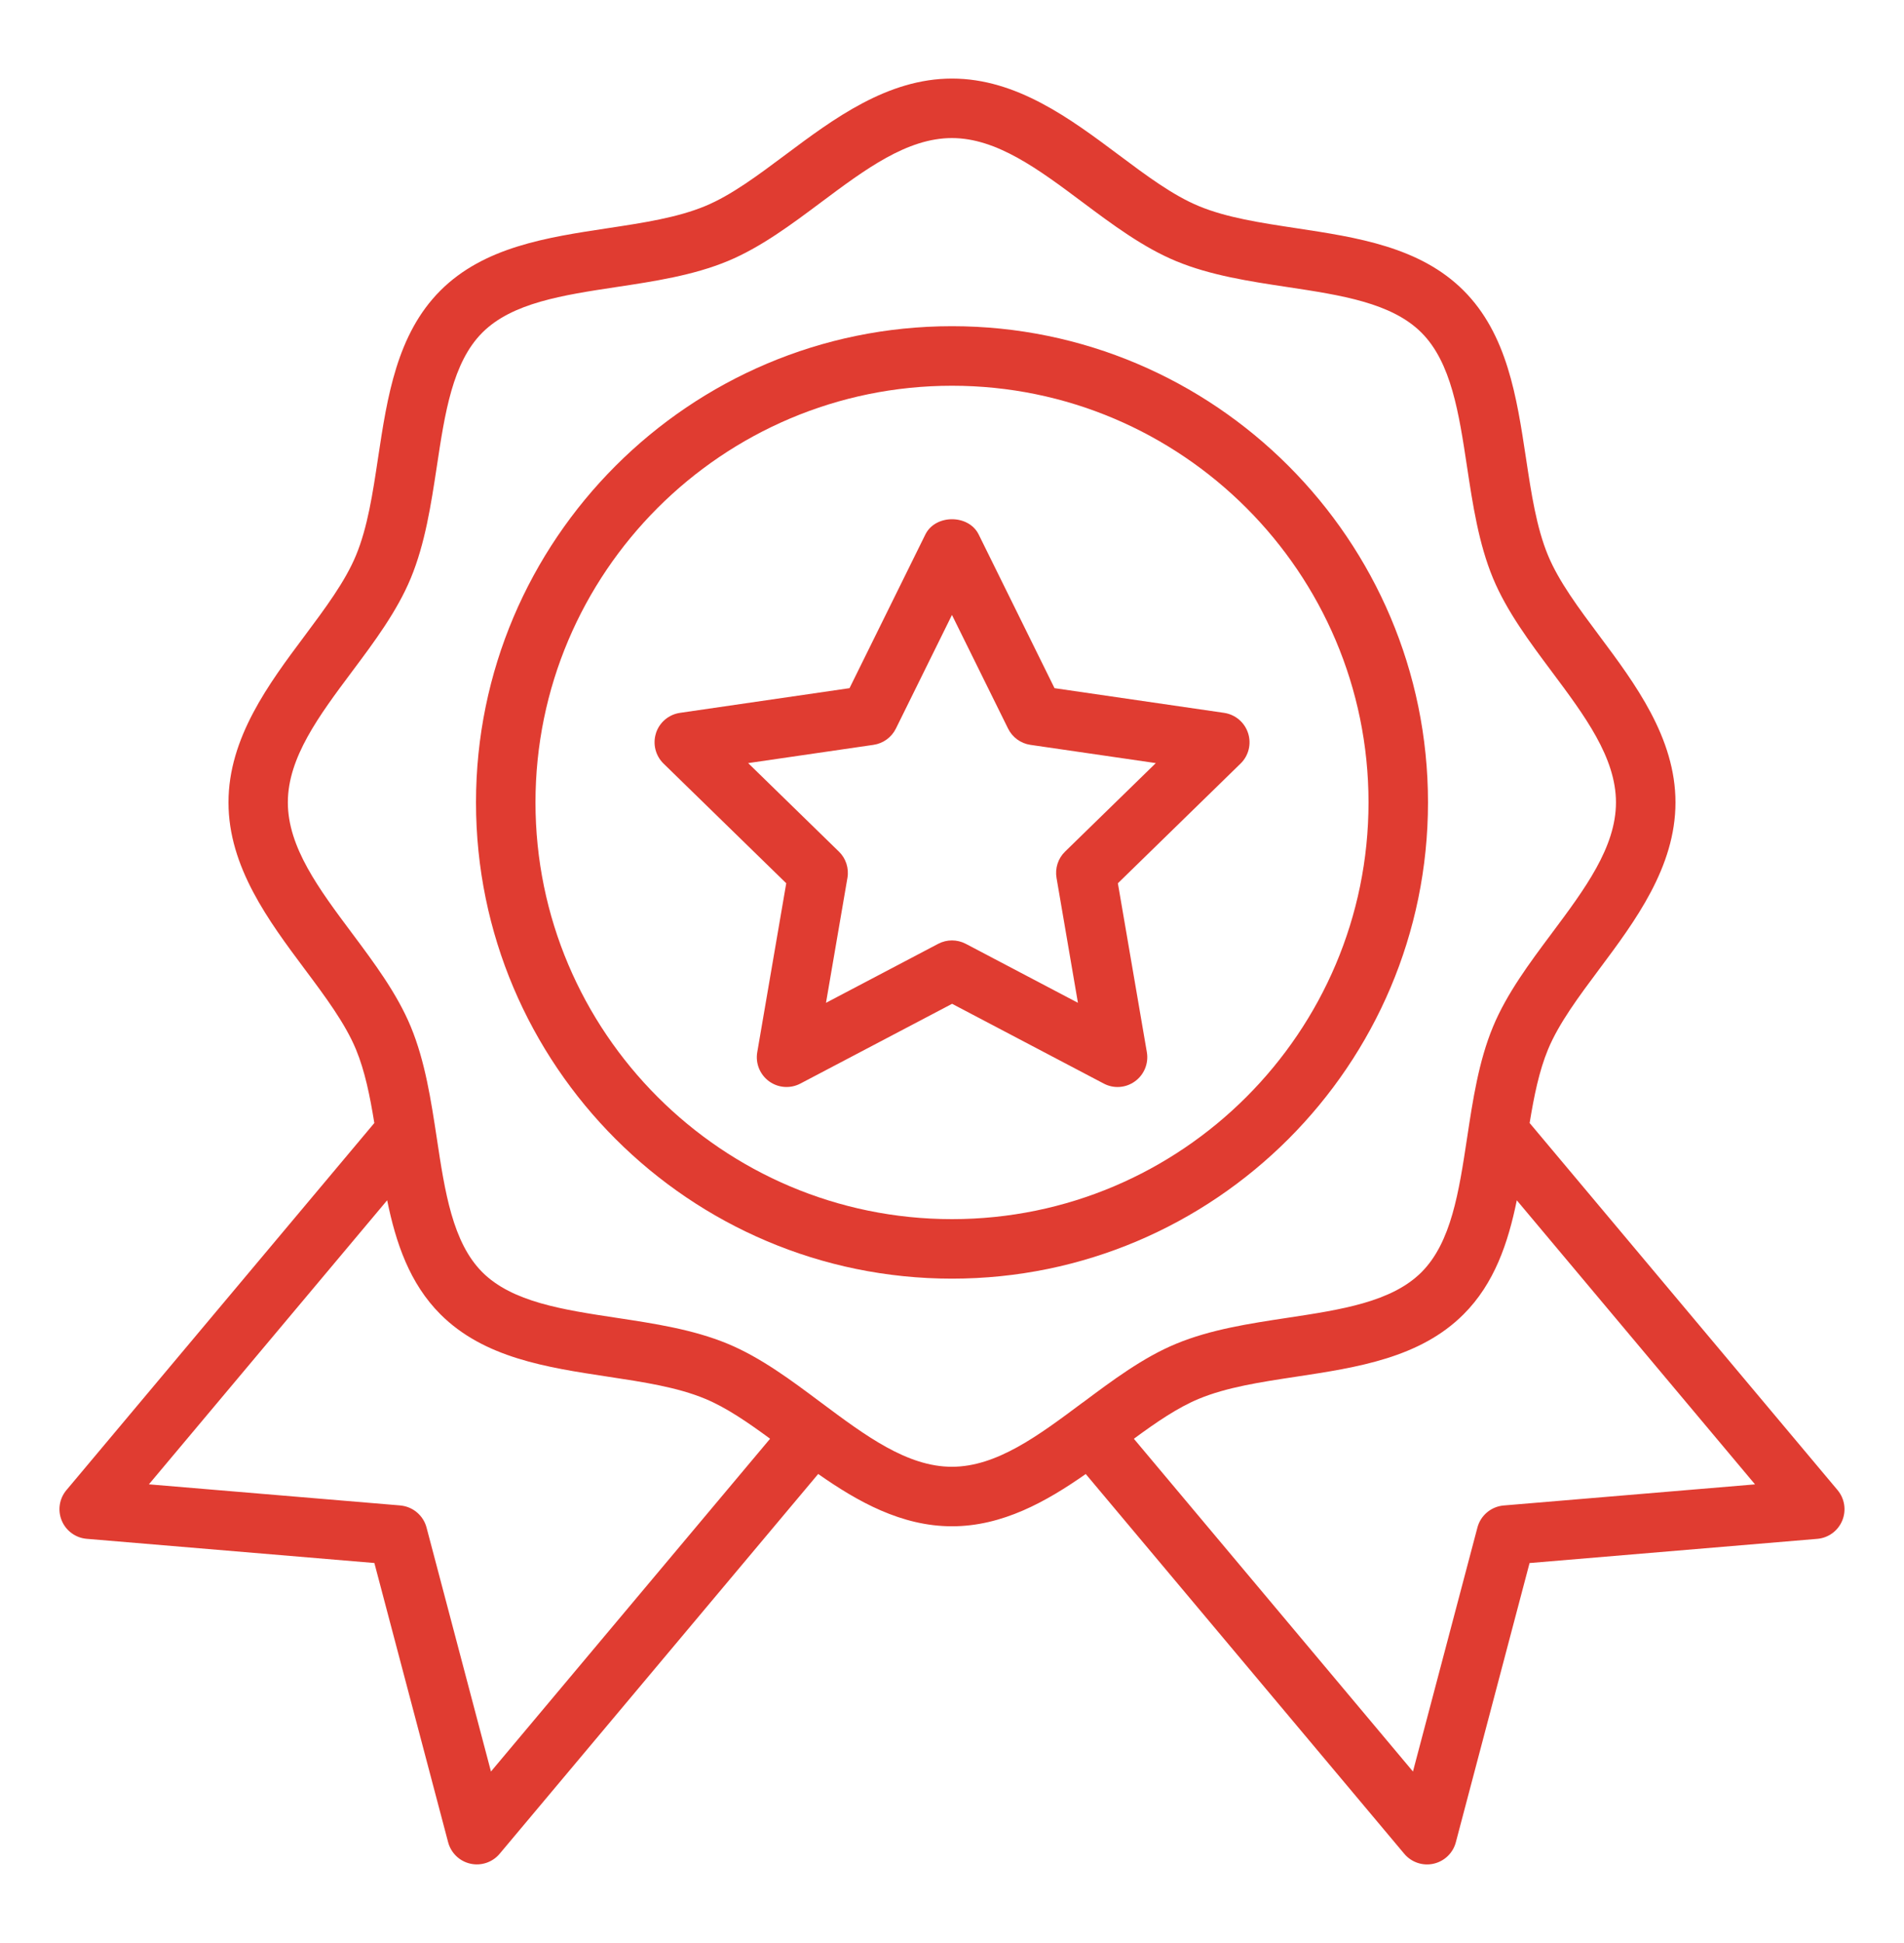
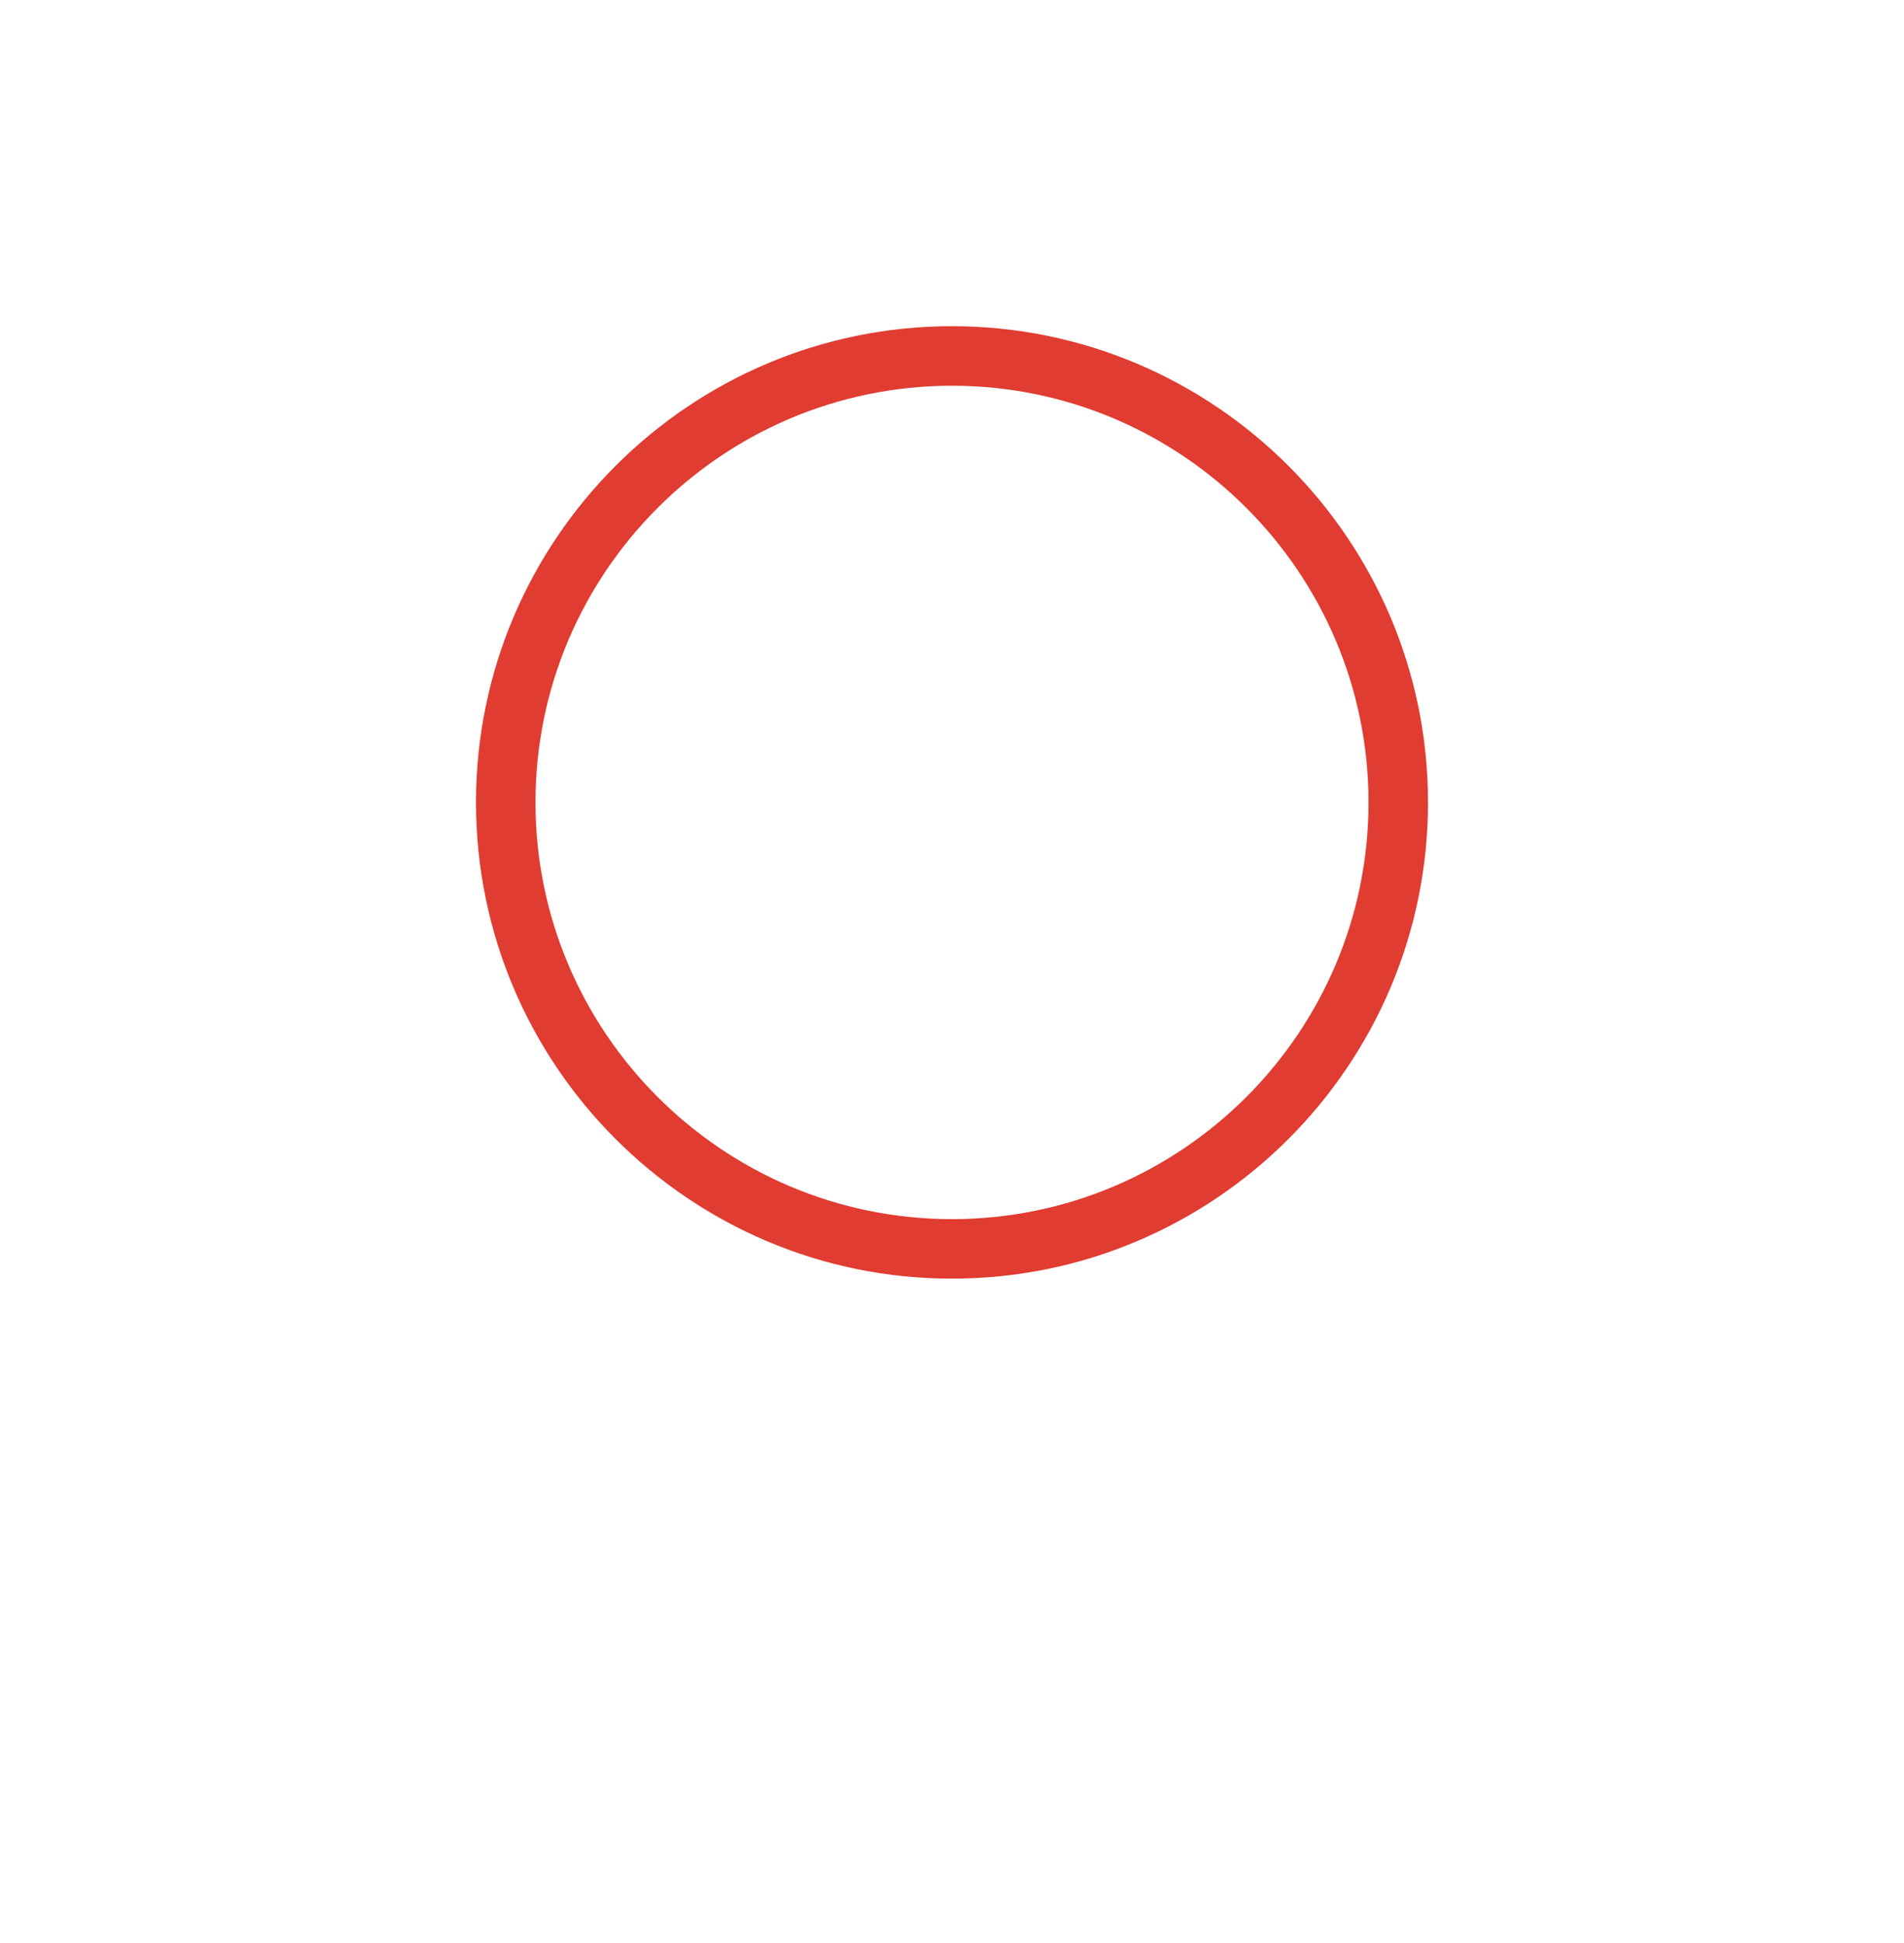
<svg xmlns="http://www.w3.org/2000/svg" width="50" height="51" viewBox="0 0 50 51" fill="none">
  <path d="M12.5 21.062C12.5 14.17 18.108 8.562 25 8.562C31.892 8.562 37.5 14.17 37.5 21.062C37.5 27.955 31.892 33.562 25 33.562C18.108 33.562 12.5 27.955 12.5 21.062ZM25 32C31.031 32 35.938 27.094 35.938 21.062C35.938 15.031 31.031 10.125 25 10.125C18.969 10.125 14.062 15.031 14.062 21.062C14.062 27.094 18.969 32 25 32Z" fill="#E03C31" />
-   <path d="M1.745 39.112L9.83 29.477C9.716 28.773 9.583 28.113 9.348 27.545C9.063 26.859 8.545 26.164 7.996 25.43C7.061 24.177 6 22.759 6 21.062C6 19.366 7.06 17.947 7.997 16.694C8.545 15.959 9.063 15.266 9.348 14.579C9.652 13.846 9.787 12.959 9.928 12.019C10.169 10.423 10.419 8.773 11.565 7.627C12.711 6.481 14.362 6.232 15.958 5.99C16.897 5.848 17.784 5.713 18.516 5.41C19.203 5.126 19.897 4.607 20.631 4.059C21.884 3.123 23.303 2.062 25 2.062C26.697 2.062 28.116 3.123 29.369 4.059C30.103 4.608 30.796 5.126 31.483 5.41C32.216 5.714 33.103 5.848 34.042 5.99C35.638 6.232 37.289 6.481 38.435 7.627C39.581 8.773 39.83 10.423 40.072 12.019C40.214 12.959 40.348 13.846 40.652 14.579C40.937 15.266 41.455 15.959 42.003 16.693C42.939 17.946 43.999 19.366 43.999 21.062C43.999 22.759 42.939 24.178 42.003 25.431C41.455 26.165 40.937 26.859 40.652 27.545C40.417 28.113 40.284 28.773 40.169 29.477L48.255 39.112C48.442 39.336 48.49 39.645 48.377 39.915C48.265 40.184 48.013 40.368 47.721 40.392L40.167 41.027L38.231 48.356C38.157 48.638 37.931 48.855 37.646 48.919C37.365 48.983 37.065 48.883 36.877 48.659L28.512 38.69C27.474 39.417 26.322 40.062 24.999 40.062C23.677 40.062 22.524 39.417 21.486 38.689L13.121 48.658C12.934 48.882 12.634 48.982 12.353 48.918C12.068 48.855 11.843 48.638 11.768 48.355L9.831 41.026L2.277 40.391C1.987 40.367 1.734 40.183 1.622 39.914C1.509 39.644 1.557 39.335 1.745 39.112L1.745 39.112ZM37.105 46.499L38.798 40.094C38.882 39.776 39.158 39.544 39.487 39.516L46.088 38.962L39.832 31.506C39.604 32.623 39.245 33.688 38.434 34.498C37.288 35.644 35.638 35.893 34.043 36.135C33.103 36.277 32.216 36.412 31.483 36.716C30.925 36.947 30.361 37.334 29.776 37.765L37.105 46.499ZM28.433 36.815C29.212 36.234 30.016 35.631 30.884 35.272C31.793 34.895 32.818 34.74 33.809 34.59C35.216 34.377 36.546 34.176 37.329 33.393C38.112 32.61 38.312 31.28 38.526 29.872C38.676 28.881 38.83 27.857 39.208 26.948C39.567 26.081 40.169 25.275 40.751 24.496C41.617 23.336 42.436 22.24 42.436 21.062C42.436 19.885 41.617 18.789 40.75 17.628C40.168 16.849 39.567 16.044 39.207 15.177C38.83 14.268 38.675 13.242 38.525 12.252C38.312 10.844 38.111 9.514 37.328 8.731C36.545 7.948 35.215 7.747 33.806 7.534C32.816 7.385 31.791 7.23 30.882 6.853C30.015 6.493 29.21 5.892 28.431 5.31C27.271 4.443 26.174 3.624 24.997 3.624C23.82 3.624 22.723 4.443 21.563 5.309C20.784 5.891 19.979 6.493 19.111 6.853C18.202 7.23 17.177 7.385 16.188 7.534C14.779 7.747 13.448 7.948 12.666 8.731C11.883 9.514 11.682 10.844 11.47 12.252C11.319 13.243 11.164 14.267 10.787 15.177C10.428 16.044 9.827 16.85 9.244 17.628C8.377 18.788 7.559 19.885 7.559 21.062C7.559 22.24 8.377 23.335 9.244 24.495C9.826 25.274 10.428 26.08 10.787 26.948C11.164 27.857 11.319 28.882 11.47 29.872C11.682 31.28 11.884 32.61 12.666 33.393C13.449 34.176 14.779 34.377 16.187 34.59C17.178 34.74 18.202 34.895 19.111 35.272C19.978 35.631 20.784 36.233 21.563 36.816C22.723 37.681 23.82 38.5 24.997 38.5C26.174 38.5 27.27 37.681 28.43 36.815H28.433ZM10.512 39.516C10.841 39.544 11.116 39.776 11.201 40.094L12.893 46.499L20.223 37.764C19.638 37.334 19.074 36.946 18.516 36.715C17.783 36.41 16.895 36.276 15.956 36.134C14.36 35.892 12.711 35.643 11.565 34.497C10.755 33.687 10.395 32.622 10.167 31.505L3.91 38.961L10.512 39.515V39.516Z" fill="#E03C31" />
-   <path d="M17.226 19.243C17.318 18.96 17.562 18.754 17.857 18.711L22.309 18.063L24.3 14.03C24.563 13.495 25.438 13.495 25.701 14.03L27.692 18.063L32.145 18.711C32.438 18.754 32.683 18.959 32.775 19.243C32.867 19.525 32.791 19.836 32.577 20.043L29.356 23.184L30.117 27.618C30.167 27.911 30.047 28.207 29.806 28.382C29.565 28.558 29.247 28.581 28.984 28.441L25.002 26.348L21.02 28.441C20.756 28.58 20.438 28.558 20.196 28.382C19.956 28.207 19.835 27.911 19.886 27.618L20.647 23.184L17.425 20.043C17.212 19.835 17.136 19.525 17.227 19.243H17.226ZM22.03 22.352C22.213 22.53 22.298 22.79 22.254 23.043L21.691 26.322L24.636 24.774C24.75 24.714 24.875 24.684 24.999 24.684C25.123 24.684 25.249 24.714 25.363 24.774L28.307 26.322L27.745 23.043C27.702 22.79 27.785 22.531 27.97 22.352L30.352 20.03L27.059 19.551C26.805 19.514 26.585 19.354 26.472 19.123L24.999 16.141L23.527 19.123C23.413 19.354 23.193 19.514 22.938 19.551L19.647 20.03L22.029 22.352H22.03Z" fill="#E03C31" />
</svg>